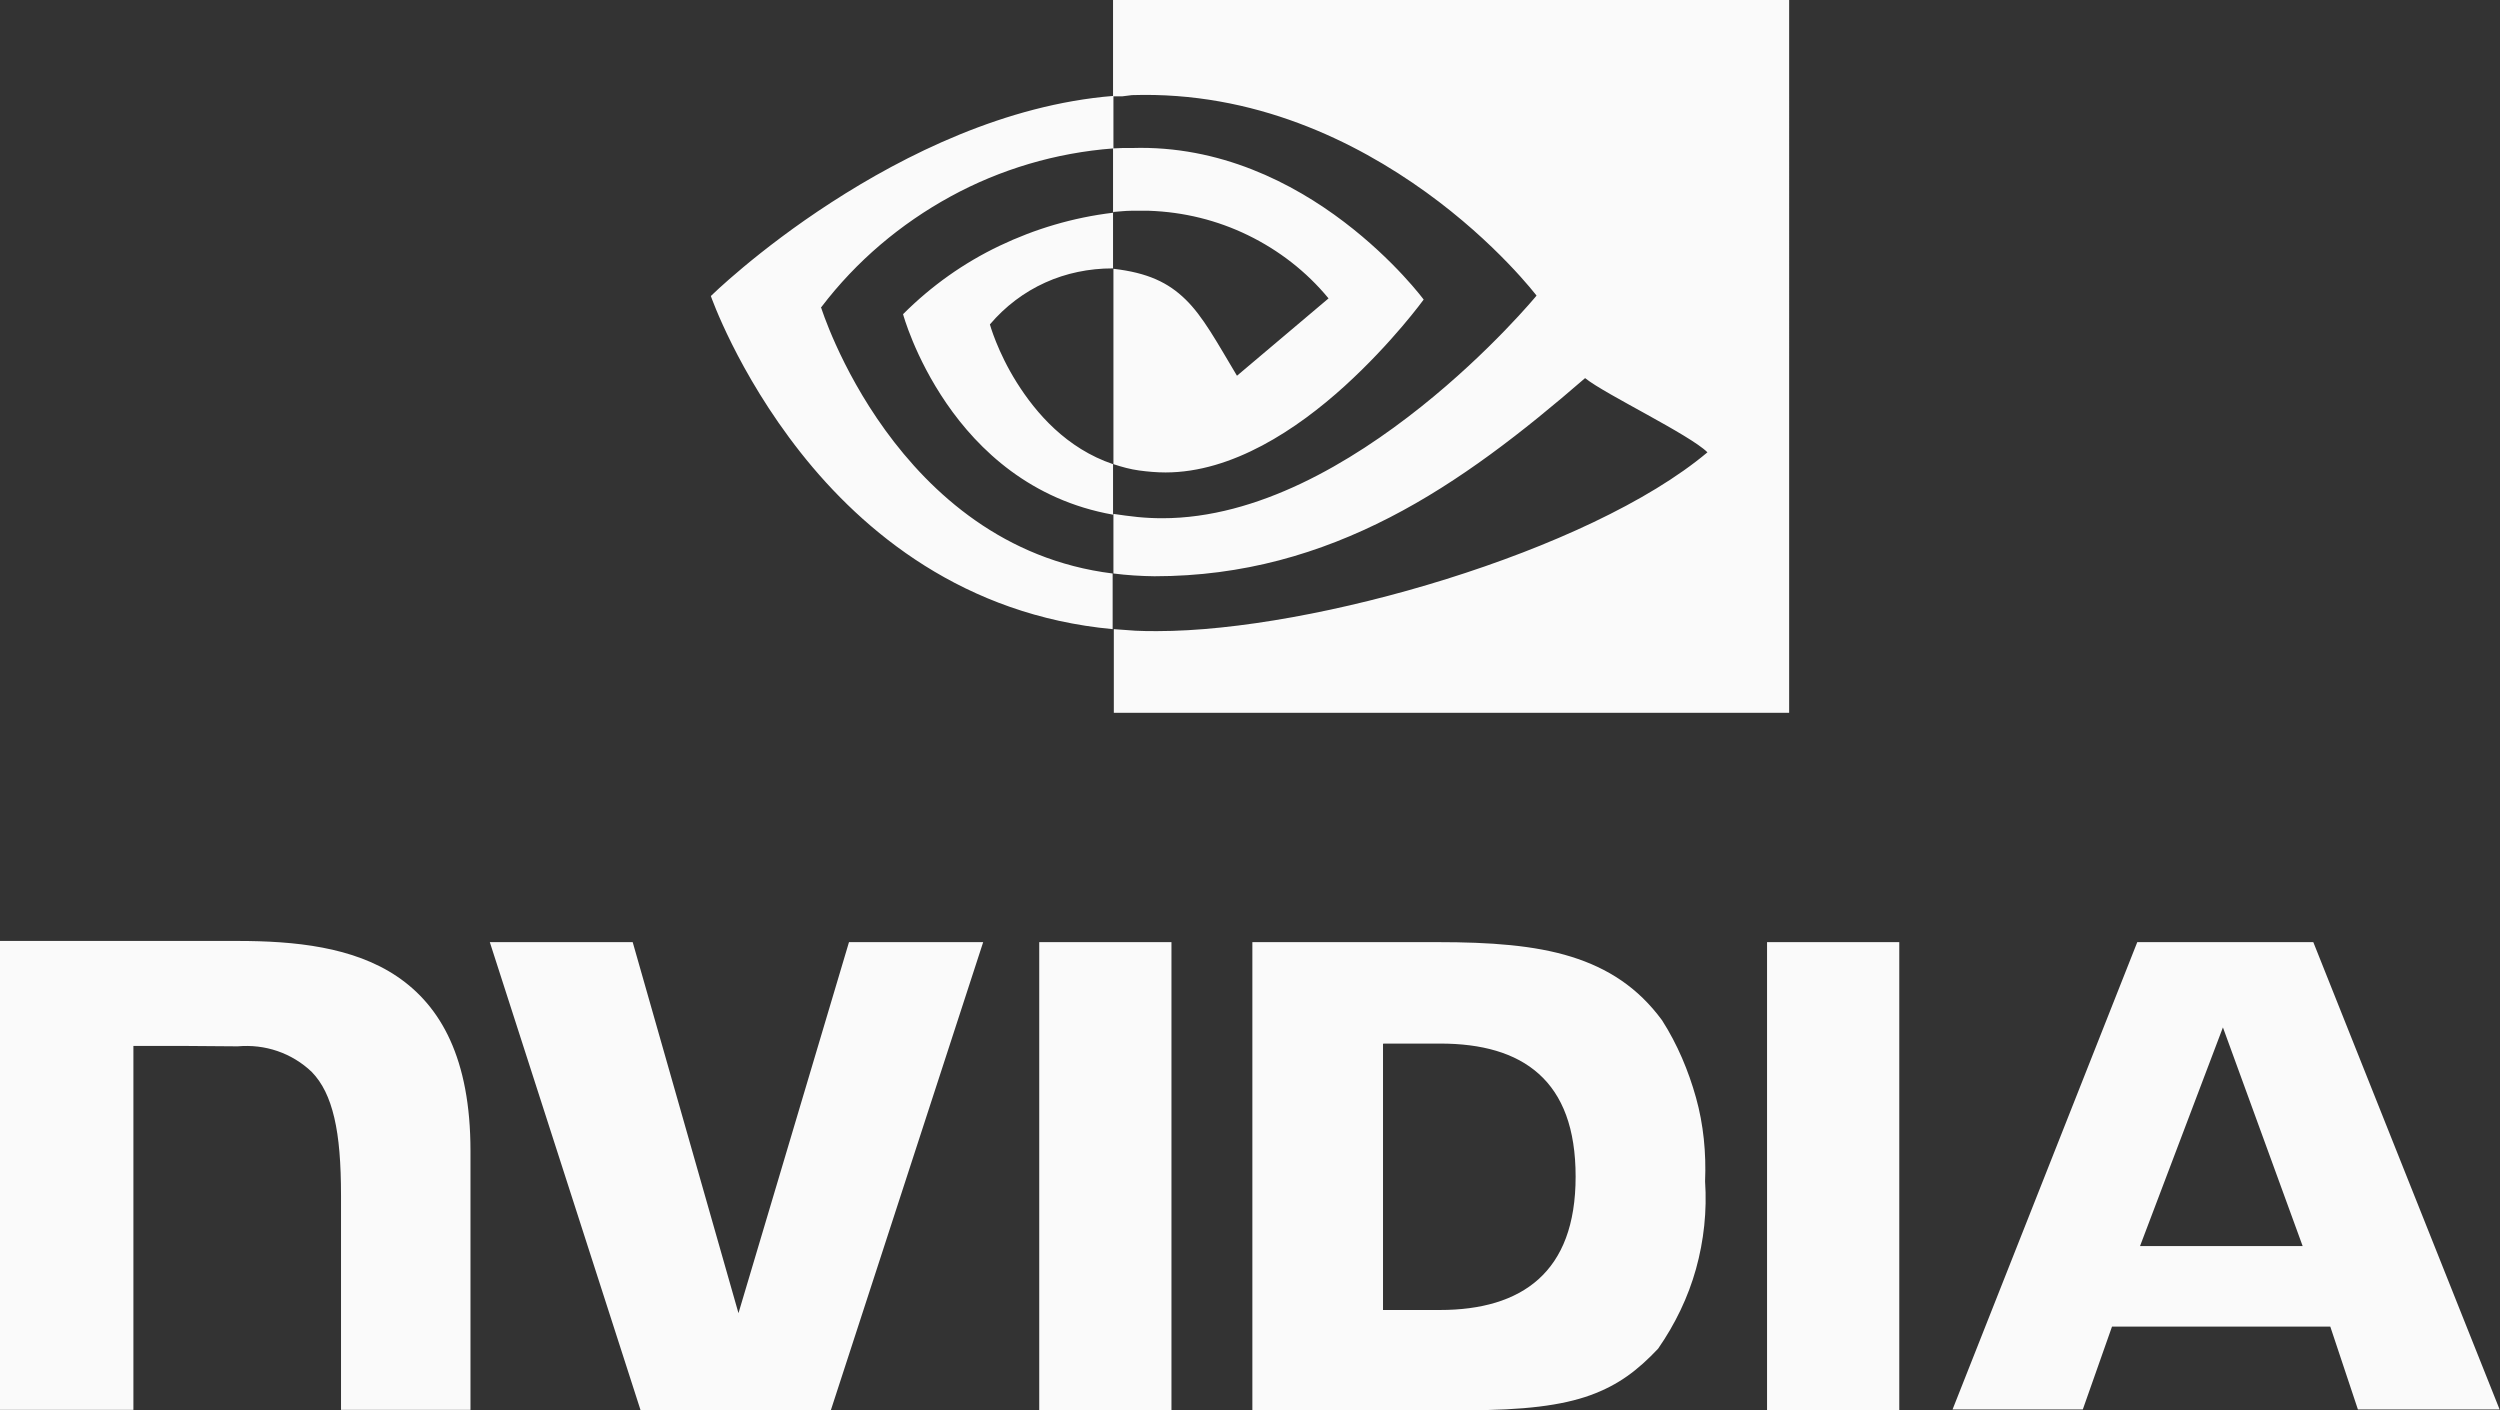
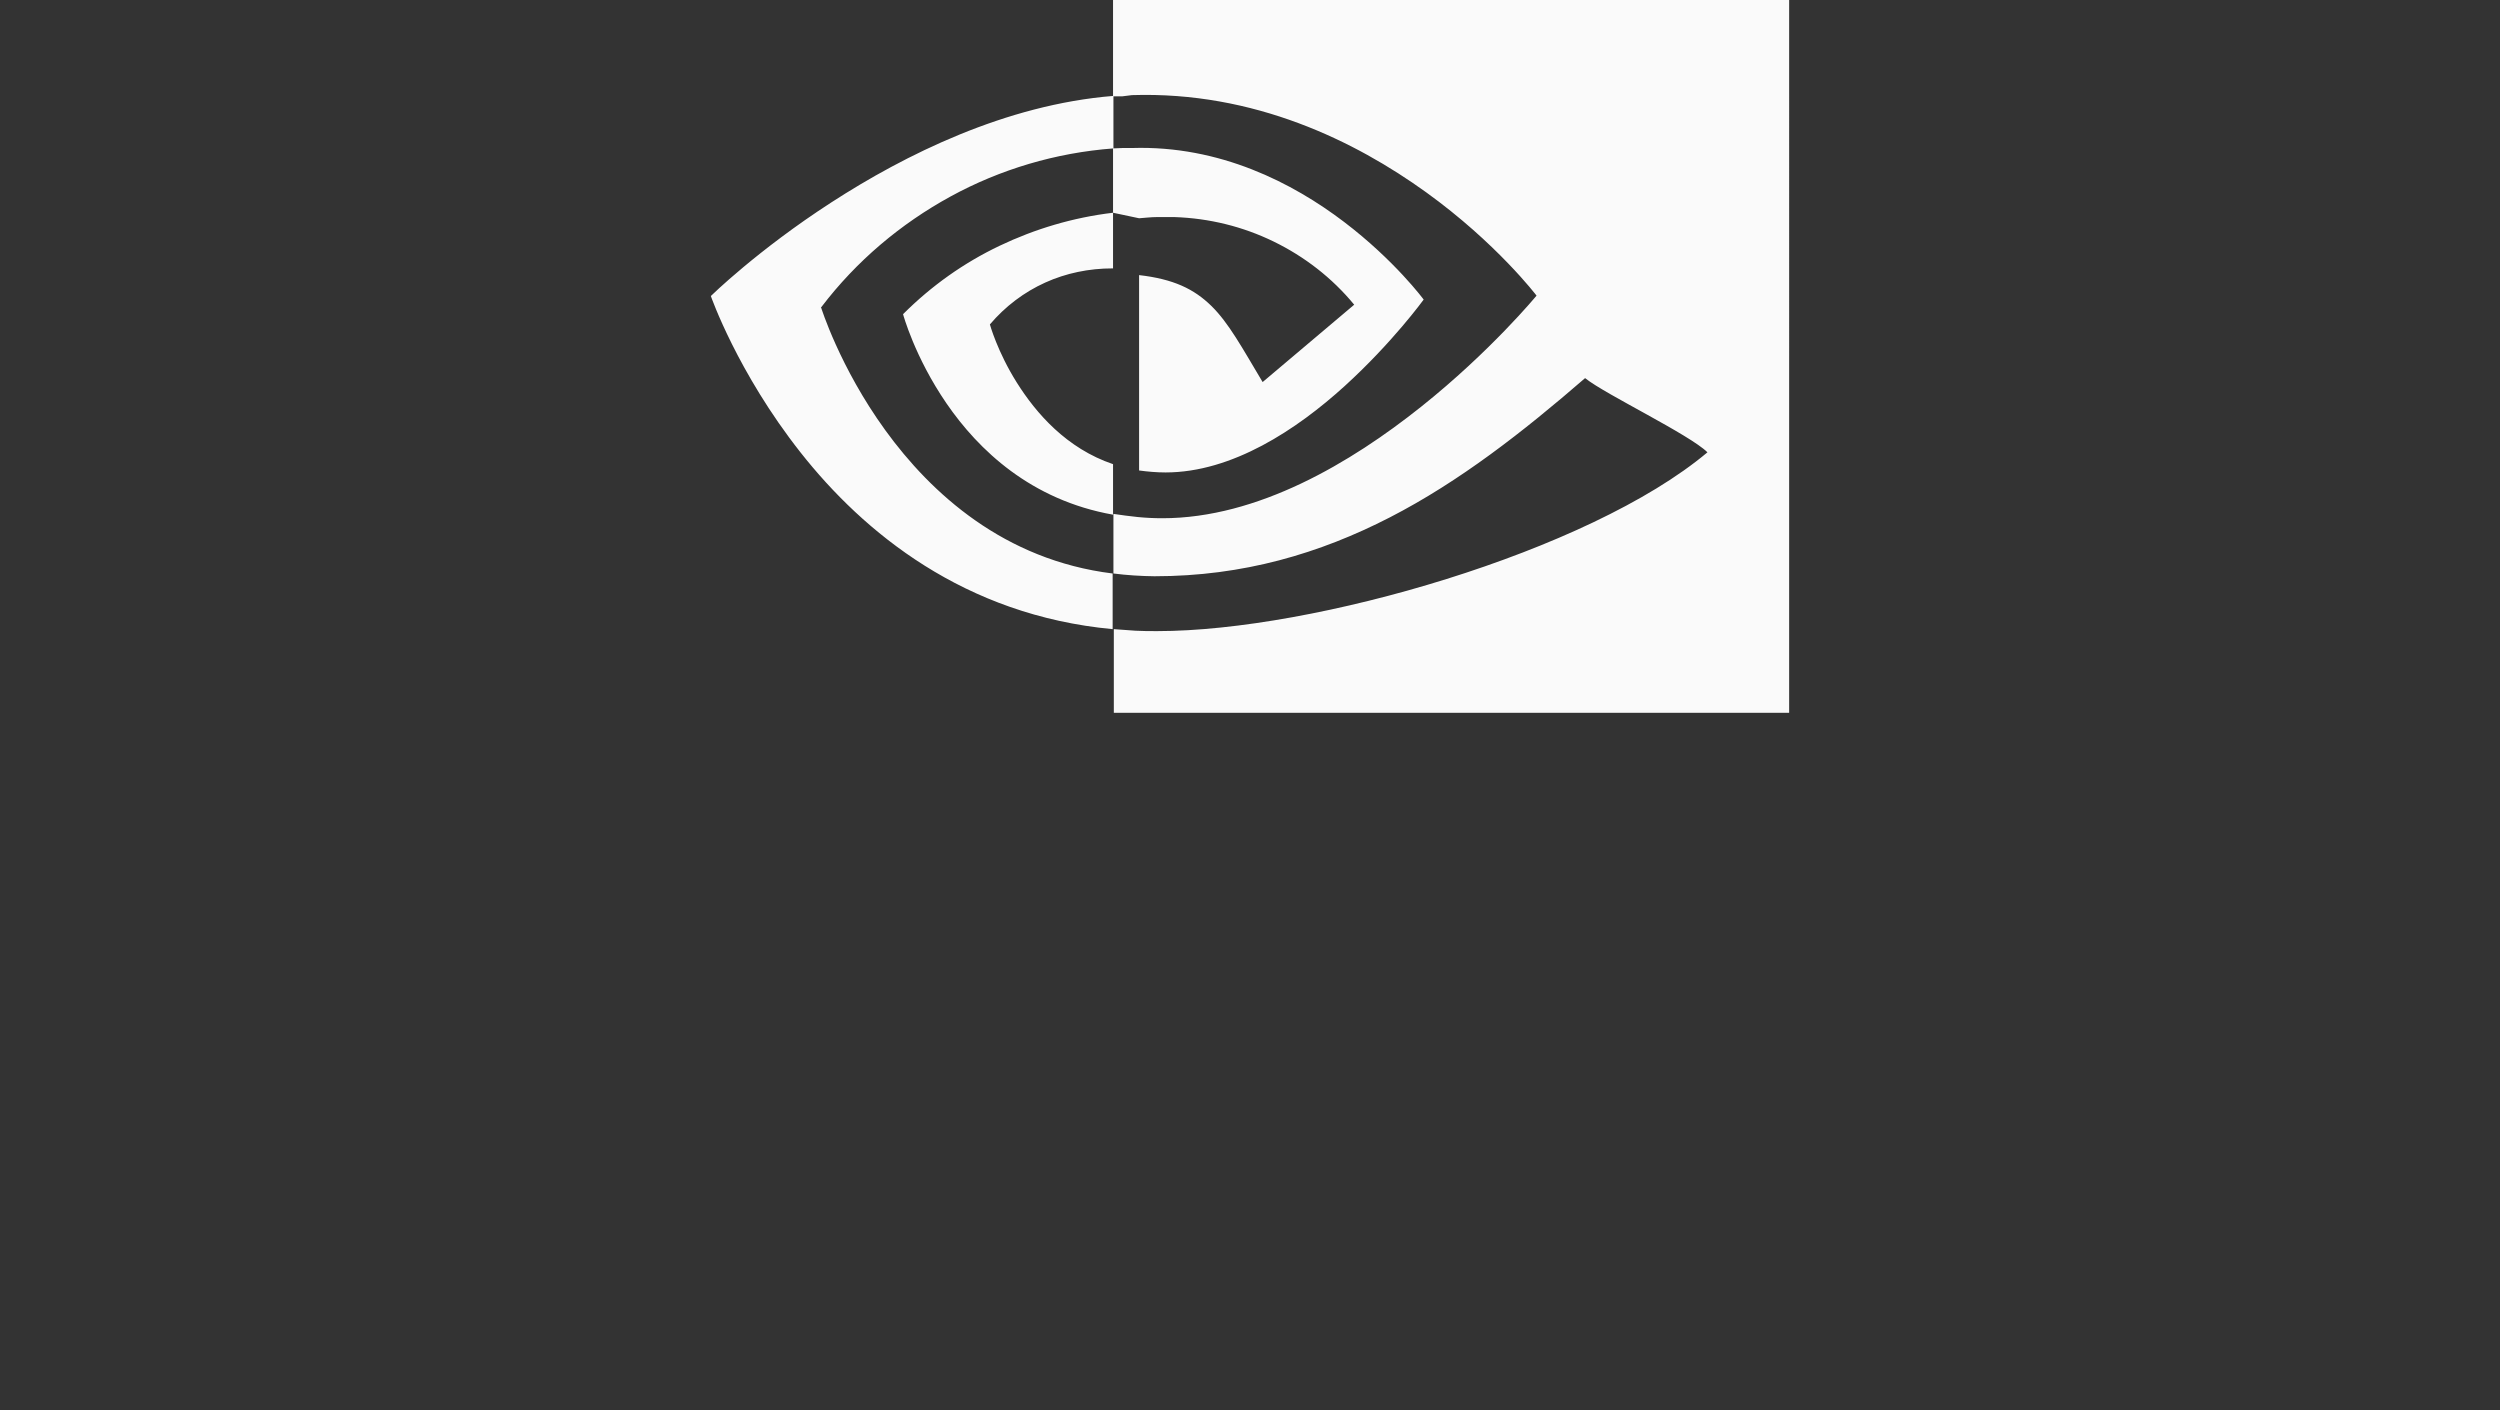
<svg xmlns="http://www.w3.org/2000/svg" id="Ebene_2" data-name="Ebene 2" viewBox="0 0 63.34 35.73">
  <rect x="0" y="0" width="63.34" height="35.73" fill="#333333" stroke="none" />
  <defs>
    <style>
      .cls-1 {
        fill: #fafafa;
      }
    </style>
  </defs>
  <g id="Layer_1" data-name="Layer 1">
    <g id="Group_2" data-name="Group 2">
-       <path id="Path_5" data-name="Path 5" class="cls-1" d="M26.33,35.73h3.35v-11.86h-3.35s0,11.86,0,11.86ZM0,23.85v11.87h3.38v-9.22h1.32s1.32.01,1.32.01c.35-.03.69.01,1.01.12s.62.29.87.53c.27.28.45.65.57,1.16s.17,1.15.17,1.98v5.42h3.28v-6.56c0-2.34-.75-3.67-1.86-4.42s-2.59-.9-4.04-.9h-3.01s-3.01,0-3.01,0h0ZM31.73,23.87v11.86h5.43c1.45,0,2.41-.12,3.13-.38s1.21-.64,1.72-1.18c.43-.62.76-1.3.96-2.02s.28-1.47.23-2.22c.03-.72-.04-1.44-.23-2.12s-.47-1.35-.86-1.96c-.61-.83-1.37-1.32-2.3-1.61s-2.05-.37-3.39-.37h-4.69s0,0,0,0ZM35.05,26.44h1.44c1.04,0,1.9.23,2.5.77s.93,1.38.93,2.6-.34,2.06-.94,2.6-1.46.78-2.5.78h-1.44v-6.74ZM21.51,23.87l-1.4,4.7-1.4,4.7-1.34-4.7-1.34-4.7h-3.62l1.91,5.93,1.91,5.93h4.82l1.93-5.93,1.93-5.93h-3.42,0ZM44.77,35.73h3.35v-11.86h-3.35v11.86h0ZM54.15,23.87l-2.34,5.92-2.34,5.92h3.3l.37-1.05.37-1.05h5.53l.35,1.05.35,1.05h3.59l-2.36-5.92-2.36-5.92h-4.47,0ZM56.32,26.03l1.01,2.77,1.01,2.77h-4.12l1.05-2.77,1.05-2.77h0Z" />
-       <path id="Path_6" data-name="Path 6" class="cls-1" d="M28.2,5.39v-1.63c.08,0,.16-.01.24-.01s.16,0,.24,0c2.23-.07,4.08.89,5.37,1.87s2.02,1.97,2.02,1.97c0,0-.79,1.09-2,2.19s-2.85,2.19-4.54,2.19c-.22,0-.45-.02-.67-.05s-.44-.09-.65-.16v-4.95c.87.1,1.39.35,1.83.78s.78,1.06,1.3,1.93l1.16-.98,1.16-.98c-.56-.68-1.26-1.22-2.04-1.6s-1.63-.59-2.51-.62c-.15,0-.3,0-.45,0s-.3.02-.45.03M28.2,0v2.44h.24s.24-.03.24-.03c3.1-.1,5.66,1.17,7.45,2.46s2.8,2.62,2.8,2.62c0,0-1.16,1.41-2.93,2.82s-4.13,2.82-6.55,2.82c-.21,0-.42-.01-.62-.03s-.42-.05-.62-.08v1.51c.17.02.34.04.52.05s.35.02.52.02c2.25,0,4.19-.58,5.96-1.49s3.38-2.17,4.95-3.53c.26.21.93.57,1.58.93s1.3.73,1.52.95c-1.5,1.26-3.99,2.39-6.61,3.21-2.62.82-5.35,1.32-7.33,1.32-.19,0-.37,0-.55-.01s-.37-.03-.55-.04v2.12h17.11V0h-8.56s-8.56,0-8.56,0h0ZM28.2,11.75v1.29c-2.08-.37-3.41-1.64-4.22-2.82s-1.1-2.26-1.1-2.26c.72-.72,1.54-1.3,2.44-1.73s1.87-.72,2.88-.84v1.41h-.01c-.6,0-1.18.12-1.71.36s-1.01.6-1.4,1.06c0,0,.19.69.68,1.47s1.26,1.67,2.44,2.07M20.81,7.78c.89-1.17,2.01-2.11,3.27-2.8s2.67-1.11,4.13-1.22v-1.33c-2.73.22-5.28,1.49-7.15,2.7s-3.05,2.37-3.05,2.37c0,0,.67,1.93,2.27,3.96s4.15,4.13,7.91,4.48v-1.41c-2.75-.34-4.6-2.03-5.76-3.63s-1.63-3.12-1.63-3.12" />
+       <path id="Path_6" data-name="Path 6" class="cls-1" d="M28.2,5.39v-1.63c.08,0,.16-.01.24-.01s.16,0,.24,0c2.23-.07,4.08.89,5.37,1.87s2.02,1.97,2.02,1.97c0,0-.79,1.09-2,2.19s-2.85,2.19-4.54,2.19c-.22,0-.45-.02-.67-.05v-4.95c.87.1,1.39.35,1.83.78s.78,1.06,1.3,1.93l1.16-.98,1.16-.98c-.56-.68-1.26-1.22-2.04-1.6s-1.63-.59-2.51-.62c-.15,0-.3,0-.45,0s-.3.02-.45.03M28.2,0v2.44h.24s.24-.03.24-.03c3.1-.1,5.66,1.17,7.45,2.46s2.8,2.62,2.8,2.62c0,0-1.16,1.41-2.93,2.82s-4.13,2.82-6.55,2.82c-.21,0-.42-.01-.62-.03s-.42-.05-.62-.08v1.51c.17.02.34.04.52.05s.35.02.52.02c2.25,0,4.19-.58,5.96-1.49s3.38-2.17,4.95-3.53c.26.21.93.57,1.58.93s1.3.73,1.52.95c-1.5,1.26-3.99,2.39-6.61,3.21-2.62.82-5.35,1.32-7.33,1.32-.19,0-.37,0-.55-.01s-.37-.03-.55-.04v2.12h17.11V0h-8.56s-8.56,0-8.56,0h0ZM28.2,11.75v1.29c-2.08-.37-3.41-1.64-4.22-2.82s-1.1-2.26-1.1-2.26c.72-.72,1.54-1.3,2.44-1.73s1.87-.72,2.88-.84v1.41h-.01c-.6,0-1.18.12-1.71.36s-1.01.6-1.4,1.06c0,0,.19.69.68,1.47s1.26,1.67,2.44,2.07M20.81,7.78c.89-1.17,2.01-2.11,3.27-2.8s2.67-1.11,4.13-1.22v-1.33c-2.73.22-5.28,1.49-7.15,2.7s-3.05,2.37-3.05,2.37c0,0,.67,1.93,2.27,3.96s4.15,4.13,7.91,4.48v-1.41c-2.75-.34-4.6-2.03-5.76-3.63s-1.63-3.12-1.63-3.12" />
    </g>
  </g>
</svg>